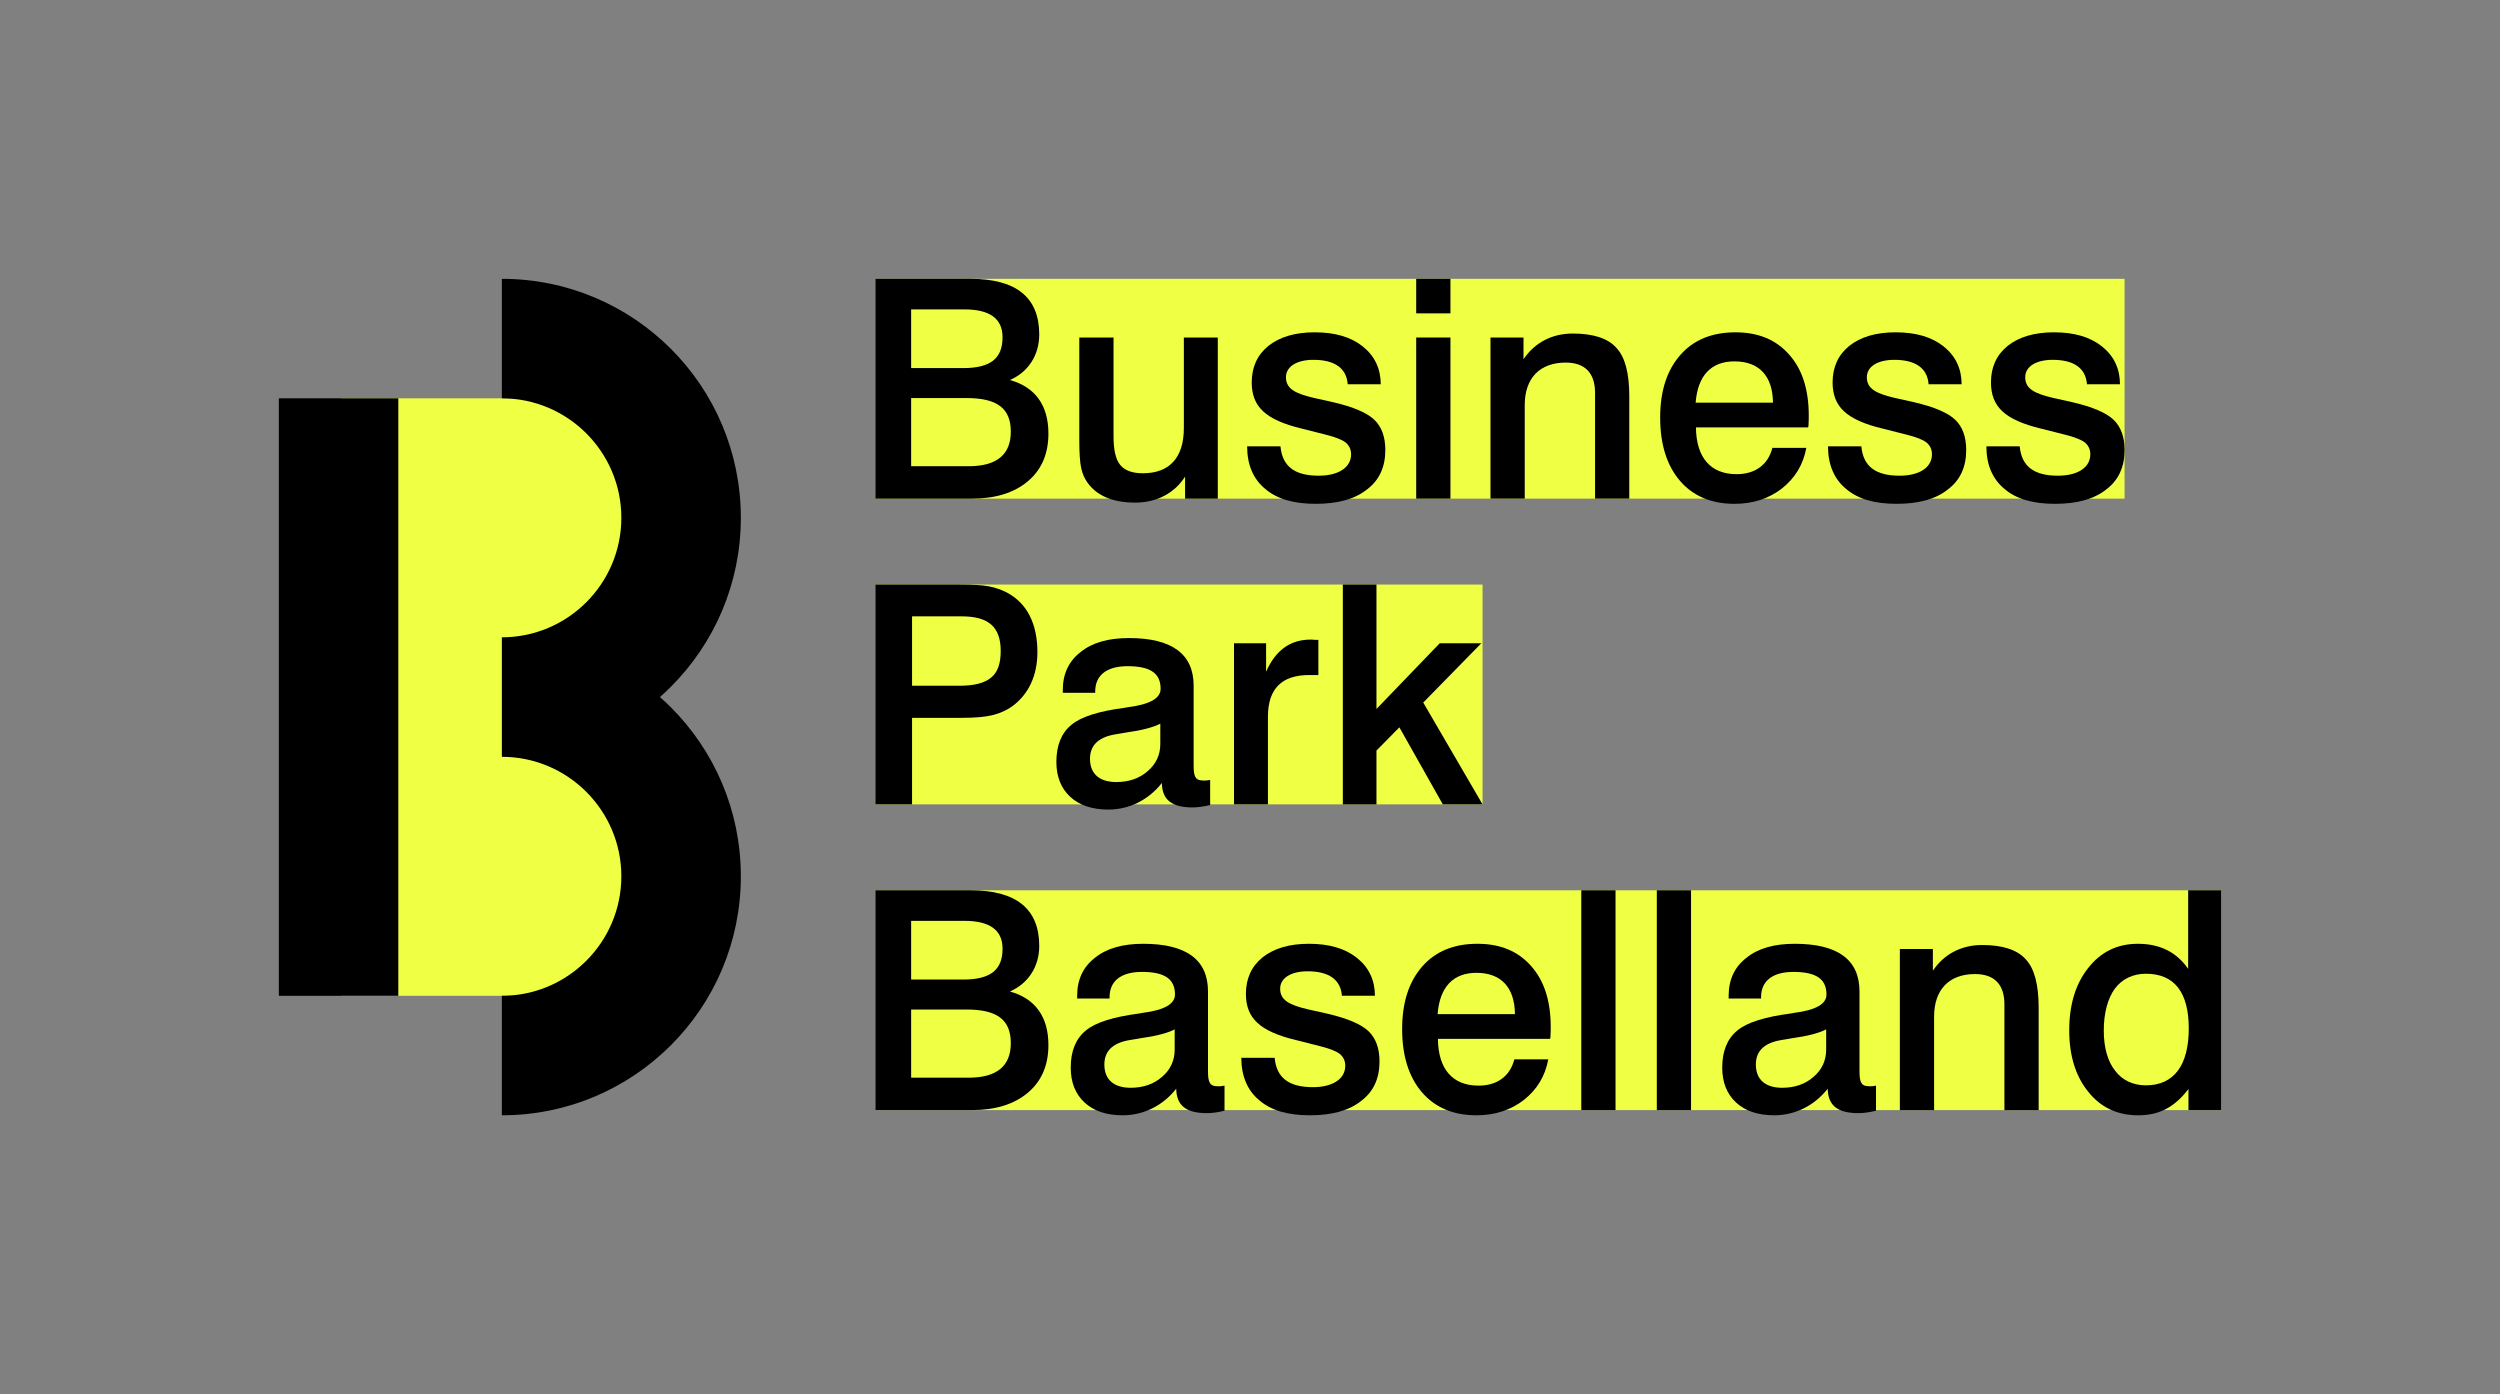
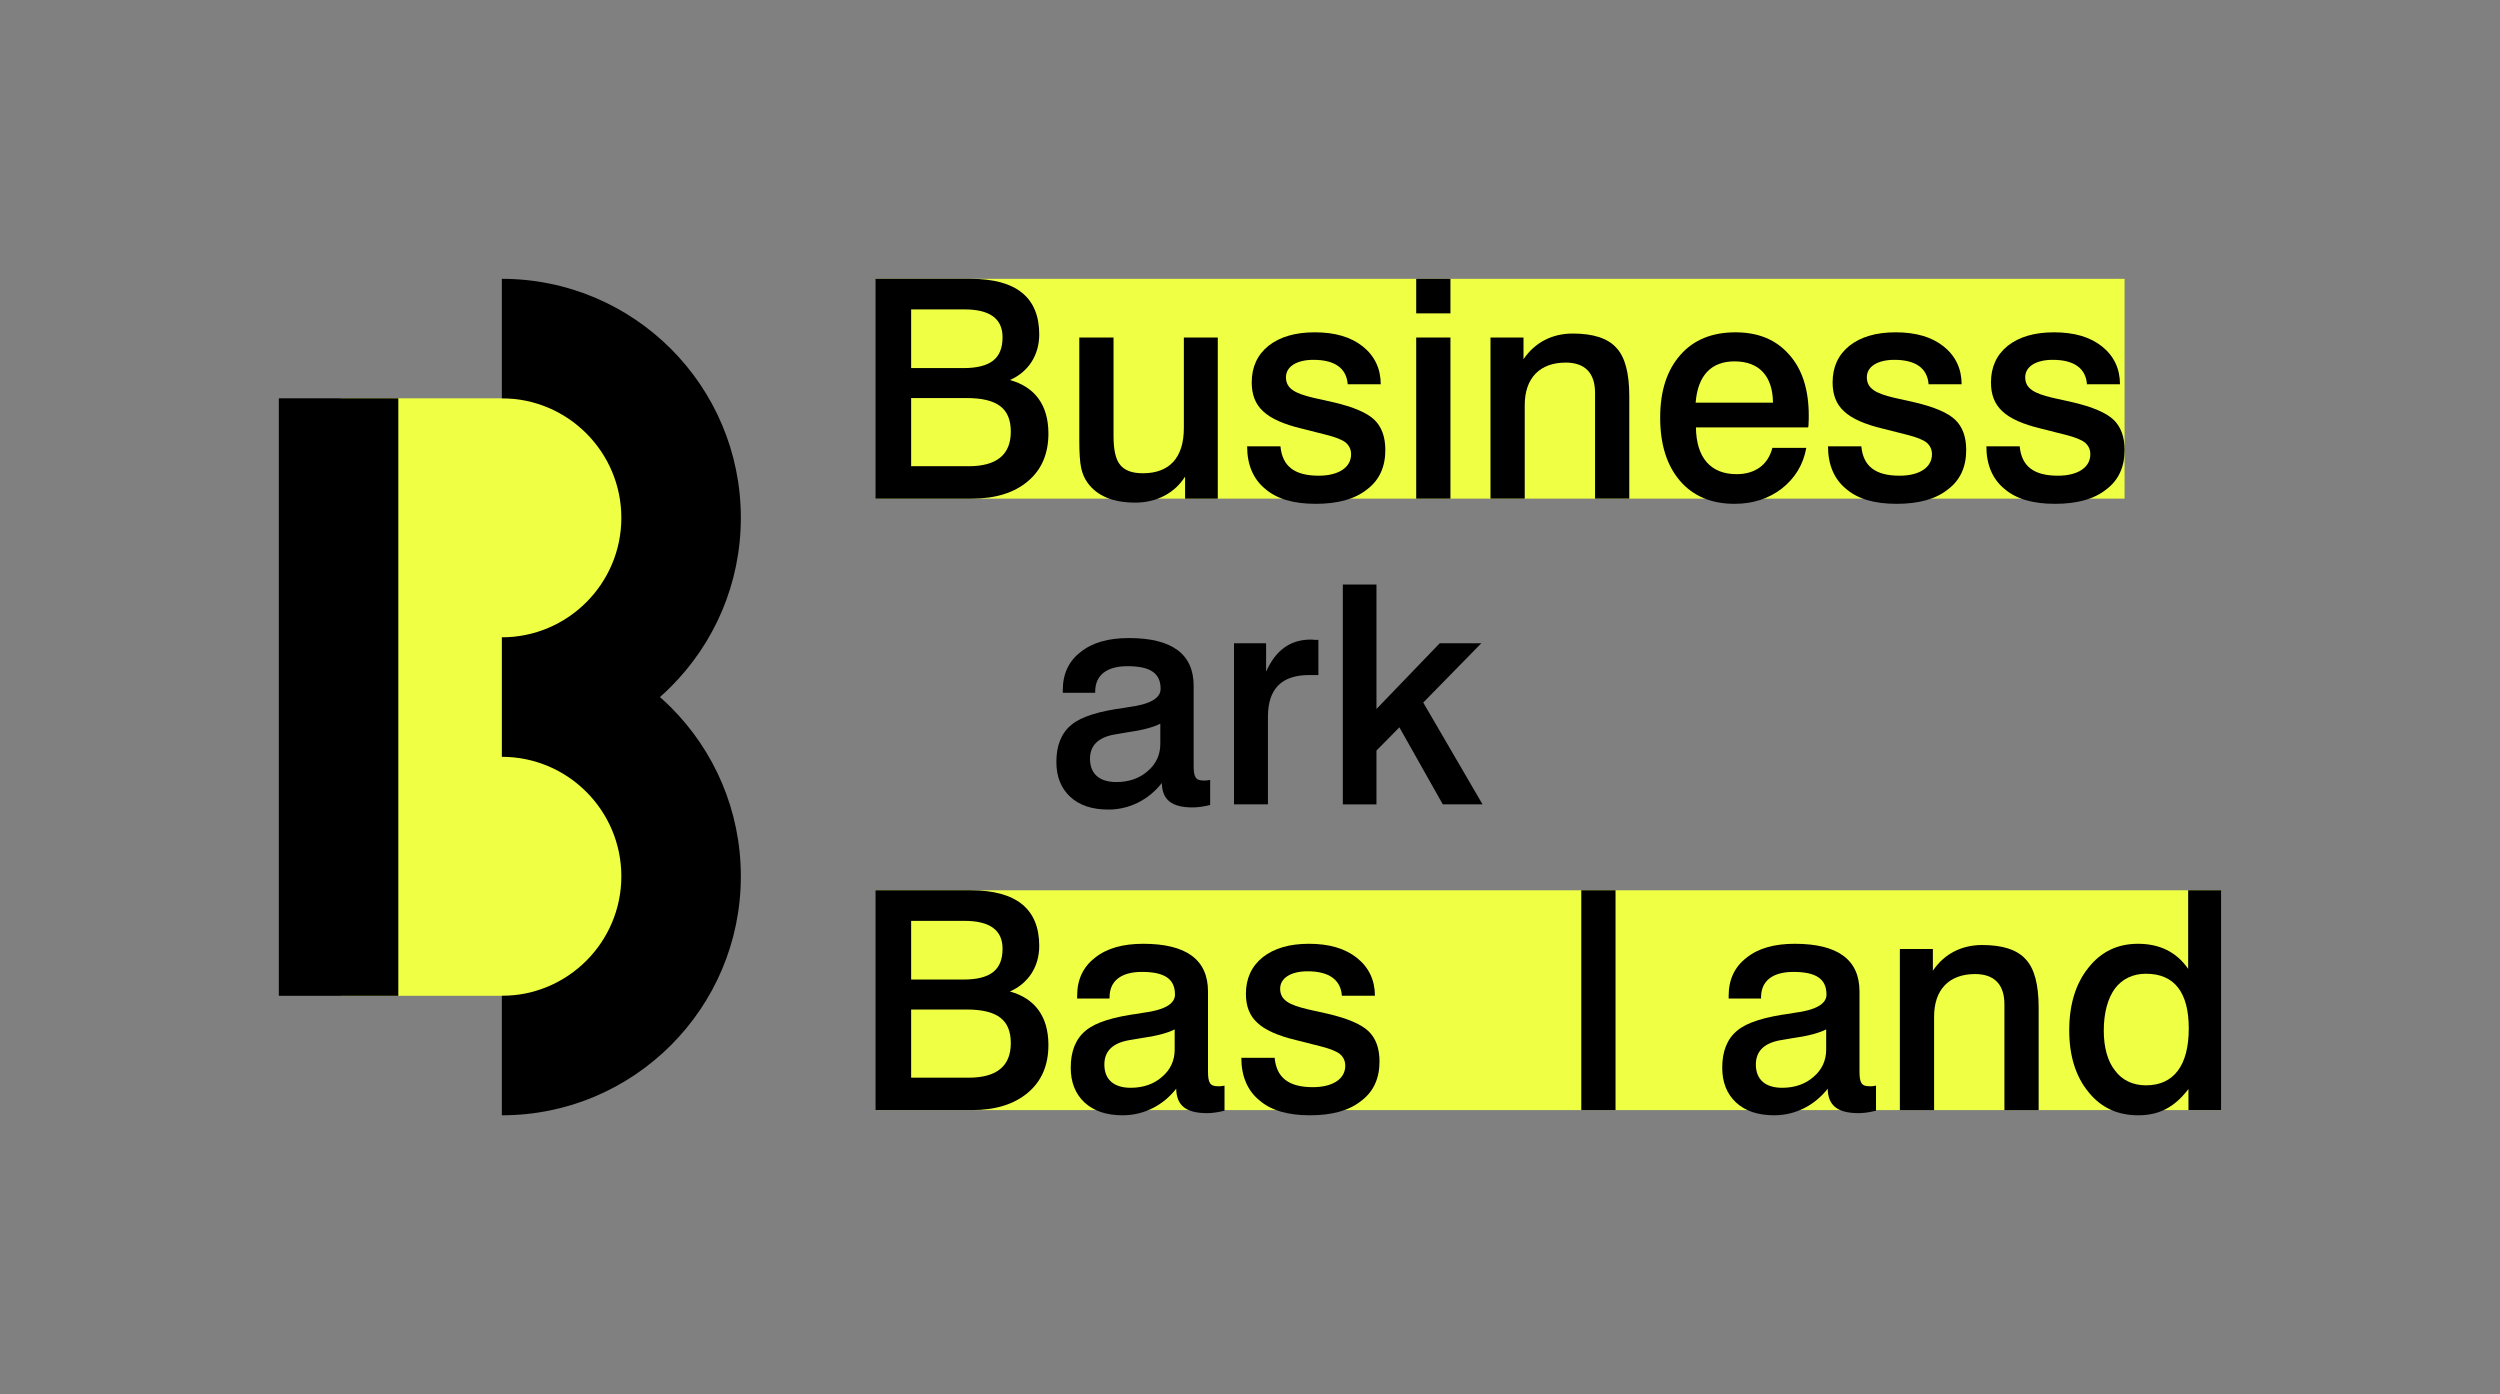
<svg xmlns="http://www.w3.org/2000/svg" id="a" data-name="Calque 1" width="2000" height="1115.294" viewBox="0 0 2000 1115.294">
  <rect x="0" y="0" width="2000" height="1115.294" fill="#808080" stroke="none" />
  <rect x="700.3" y="223.059" width="999.353" height="175.849" fill="#efff44" />
-   <rect x="700.3" y="467.644" width="485.741" height="175.849" fill="#efff44" />
  <rect x="272.936" y="318.656" width="254.998" height="477.983" fill="#efff44" />
  <rect x="700.3" y="712.227" width="1076.641" height="175.851" fill="#efff44" />
  <g>
    <path d="M536.69,565.83c34.606,34.606,55.981,82.404,55.981,135.212s-21.376,100.568-55.981,135.174c-34.606,34.606-82.404,56.02-135.212,56.02v-95.597c52.731,0,95.597-42.904,95.597-95.597s-42.865-95.597-95.597-95.597v-95.597c52.731,0,95.597-42.904,95.597-95.597s-42.865-95.597-95.597-95.597v-95.597c52.808,0,100.606,21.414,135.212,55.981,34.606,34.606,55.981,82.404,55.981,135.212s-21.376,100.568-55.981,135.174c-2.83,2.83-5.736,5.583-8.756,8.221,3.021,2.6,5.927,5.354,8.756,8.183Z" />
    <rect x="223.059" y="318.656" width="95.597" height="477.983" />
  </g>
  <g>
    <path d="M700.3,223.059h76.063c36.686,0,55.029,14.919,55.029,44.512,0,16.632-8.805,30.083-23.479,36.443,20.3,5.624,30.816,20.3,30.816,42.801,0,16.142-5.381,28.859-16.387,38.154-11.005,9.293-25.925,13.94-45.002,13.94h-77.04v-175.849ZM770.494,294.475c21.767,0,31.549-7.582,31.549-24.703,0-14.919-10.272-22.256-30.572-22.256h-42.556v46.959h41.578ZM774.895,372.983c22.501,0,33.751-9.293,33.751-27.637,0-18.588-10.761-26.904-35.462-26.904h-44.268v54.541h45.98Z" />
    <path d="M870.041,386.191c-2.447-3.424-4.158-7.337-5.137-11.984-.978-4.648-1.468-11.985-1.468-22.257v-81.932h27.393v78.753c0,11.25,1.713,18.832,5.381,23.235,3.669,4.402,9.538,6.603,18.099,6.603,21.277,0,32.772-12.474,32.772-36.197v-72.394h27.149v128.891h-26.17v-17.609c-8.56,13.451-22.99,20.79-39.865,20.79-17.854,0-30.572-5.382-38.154-15.898Z" />
    <path d="M1012.142,391.082c-9.538-7.827-14.43-19.322-14.43-33.996h26.659c1.468,15.897,11.25,23.479,30.572,23.479,15.897,0,25.925-6.603,25.925-17.121,0-3.913-1.468-6.848-4.158-9.293-2.69-2.202-8.071-4.403-15.898-6.359l-19.321-4.89c-14.43-3.424-24.948-8.072-31.062-13.942-6.114-5.626-9.05-13.208-9.05-22.99,0-12.229,4.403-22.012,13.453-29.349,9.048-7.093,21.277-10.761,36.93-10.761,16.143,0,28.861,3.668,38.399,11.25,9.538,7.582,14.43,17.854,14.43,30.328h-26.414c-.979-12.963-10.517-19.567-27.393-19.567-13.451,0-22.012,5.381-22.012,13.942,0,9.293,7.582,12.963,21.767,16.387l16.387,3.668c15.653,3.669,26.659,8.316,32.528,13.942,5.871,5.626,8.805,13.696,8.805,24.212,0,13.696-4.89,24.214-14.674,31.551-9.784,7.827-23.48,11.495-41.089,11.495s-31.061-3.913-40.354-11.984Z" />
    <path d="M1132.964,223.059h27.393v27.637h-27.393v-27.637ZM1132.964,270.017h27.393v128.891h-27.393v-128.891Z" />
    <path d="M1192.395,270.017h26.414v17.364c9.05-13.451,22.99-20.545,39.377-20.545,16.142,0,27.882,3.669,34.73,11.251,7.093,7.337,10.516,20.3,10.516,38.888v81.932h-27.391v-84.622c0-15.898-8.071-24.214-23.48-24.214-20.788,0-32.773,12.474-32.773,33.996v74.84h-27.391v-128.891Z" />
    <path d="M1344.036,384.723c-10.517-12.229-15.898-29.104-15.898-50.628,0-21.277,5.381-37.909,16.142-50.138,10.517-11.984,25.191-18.098,44.025-18.098,18.343,0,32.528,5.869,43.044,17.854,10.517,11.739,15.653,28.125,15.653,48.67,0,1.956,0,4.647-.244,8.56-.245.245-.245.734-.245.979h-89.759c.245,24.212,11.74,37.42,32.528,37.42,14.919,0,25.191-7.582,28.615-21.033h27.148c-2.445,13.451-9.048,24.212-19.566,32.528-10.517,8.071-22.99,12.229-37.909,12.229-18.343,0-33.018-6.114-43.534-18.343ZM1418.386,322.111c-.244-21.278-11.005-33.017-30.816-33.017-18.588,0-29.349,11.25-31.062,33.017h61.878Z" />
    <path d="M1476.844,391.082c-9.538-7.827-14.43-19.322-14.43-33.996h26.659c1.468,15.897,11.25,23.479,30.572,23.479,15.897,0,25.925-6.603,25.925-17.121,0-3.913-1.468-6.848-4.158-9.293-2.69-2.202-8.071-4.403-15.898-6.359l-19.321-4.89c-14.43-3.424-24.948-8.072-31.062-13.942-6.114-5.626-9.05-13.208-9.05-22.99,0-12.229,4.403-22.012,13.453-29.349,9.048-7.093,21.277-10.761,36.93-10.761,16.143,0,28.861,3.668,38.399,11.25,9.538,7.582,14.43,17.854,14.43,30.328h-26.414c-.979-12.963-10.517-19.567-27.393-19.567-13.451,0-22.012,5.381-22.012,13.942,0,9.293,7.582,12.963,21.767,16.387l16.387,3.668c15.653,3.669,26.659,8.316,32.528,13.942,5.871,5.626,8.805,13.696,8.805,24.212,0,13.696-4.89,24.214-14.674,31.551-9.784,7.827-23.48,11.495-41.089,11.495s-31.061-3.913-40.354-11.984Z" />
    <path d="M1603.536,391.082c-9.538-7.827-14.43-19.322-14.43-33.996h26.659c1.468,15.897,11.25,23.479,30.572,23.479,15.897,0,25.925-6.603,25.925-17.121,0-3.913-1.468-6.848-4.158-9.293-2.69-2.202-8.071-4.403-15.898-6.359l-19.321-4.89c-14.43-3.424-24.948-8.072-31.062-13.942-6.114-5.626-9.05-13.208-9.05-22.99,0-12.229,4.403-22.012,13.453-29.349,9.048-7.093,21.277-10.761,36.93-10.761,16.143,0,28.861,3.668,38.399,11.25,9.538,7.582,14.43,17.854,14.43,30.328h-26.414c-.979-12.963-10.517-19.567-27.393-19.567-13.451,0-22.012,5.381-22.012,13.942,0,9.293,7.582,12.963,21.767,16.387l16.387,3.668c15.653,3.669,26.659,8.316,32.528,13.942,5.871,5.626,8.805,13.696,8.805,24.212,0,13.696-4.89,24.214-14.674,31.551-9.784,7.827-23.48,11.495-41.089,11.495s-31.061-3.913-40.354-11.984Z" />
-     <path d="M700.3,467.644h67.013c11.006,0,19.077.489,23.969,1.466,5.135.979,9.784,2.692,14.185,4.892,16.142,8.561,24.457,24.948,24.457,47.692,0,18.833-7.092,33.752-20.054,43.291-4.403,3.179-9.784,5.624-15.653,7.092-5.871,1.468-14.185,2.202-24.703,2.202h-39.865v69.215h-29.349v-175.849ZM767.558,548.598c11.984,0,20.3-2.202,25.435-6.605,5.137-4.158,7.582-11.25,7.582-21.033,0-19.321-9.538-27.882-31.306-27.882h-39.62v55.52h37.909Z" />
    <path d="M856.102,637.378c-7.337-6.848-11.006-16.142-11.006-27.882,0-12.963,3.914-22.99,11.985-29.593,7.826-6.605,22.256-11.006,42.801-13.696l2.69-.489c17.364-2.202,25.925-7.093,25.925-14.675,0-12.474-8.316-18.098-26.414-18.098-16.877,0-25.925,7.337-25.925,20.3v.978h-25.925v-2.2c0-12.719,4.647-22.991,14.185-30.328,9.293-7.582,22.256-11.25,38.643-11.25,34.486,0,51.85,12.718,51.85,38.154v63.834c0,9.05,1.468,11.984,7.827,11.984h1.956c.734,0,1.711-.244,3.424-.489v20.056c-4.892,1.223-9.784,1.956-13.942,1.956-16.875,0-24.457-6.114-24.703-19.567-10.516,13.453-25.924,21.278-42.801,21.278-12.963,0-23.235-3.424-30.572-10.272ZM918.225,616.834c6.603-5.624,10.027-12.963,10.027-21.767v-16.142c-5.624,2.935-14.919,5.381-27.393,7.093l-10.027,1.711c-12.472,2.447-18.832,8.805-18.832,19.322,0,11.984,7.582,18.587,21.033,18.587,10.027,0,18.588-2.934,25.191-8.805Z" />
    <path d="M987.2,514.602h25.68v22.745c7.582-17.121,19.322-25.68,35.707-25.68h.734c1.713.245,3.669.245,5.381.245v28.125h-7.337c-22.011,0-33.017,11.006-33.017,33.262v70.193h-27.148v-128.891Z" />
    <path d="M1074.27,467.644h26.904v99.541l50.626-52.583h33.262l-46.468,47.447,47.447,81.443h-31.794l-34.73-61.632-18.343,18.587v43.046h-26.904v-175.849Z" />
    <path d="M700.3,712.227h76.063c36.686,0,55.029,14.919,55.029,44.513,0,16.63-8.805,30.083-23.479,36.441,20.3,5.626,30.816,20.3,30.816,42.801,0,16.143-5.381,28.861-16.387,38.154-11.005,9.295-25.925,13.942-45.002,13.942h-77.04v-175.851ZM770.494,783.643c21.767,0,31.549-7.582,31.549-24.703,0-14.919-10.272-22.256-30.572-22.256h-42.556v46.959h41.578ZM774.895,862.152c22.501,0,33.751-9.295,33.751-27.638,0-18.587-10.761-26.903-35.462-26.903h-44.268v54.541h45.98Z" />
    <path d="M867.594,881.963c-7.337-6.848-11.006-16.143-11.006-27.882,0-12.963,3.914-22.991,11.985-29.594,7.826-6.603,22.256-11.006,42.801-13.696l2.69-.489c17.364-2.202,25.925-7.093,25.925-14.674,0-12.474-8.316-18.099-26.414-18.099-16.877,0-25.925,7.337-25.925,20.3v.979h-25.925v-2.202c0-12.718,4.647-22.99,14.185-30.327,9.293-7.582,22.256-11.251,38.643-11.251,34.486,0,51.85,12.719,51.85,38.154v63.834c0,9.05,1.468,11.985,7.827,11.985h1.956c.734,0,1.711-.245,3.424-.49v20.056c-4.892,1.223-9.784,1.956-13.942,1.956-16.875,0-24.457-6.114-24.703-19.566-10.516,13.451-25.924,21.278-42.801,21.278-12.963,0-23.235-3.424-30.572-10.272ZM929.717,861.419c6.603-5.626,10.027-12.963,10.027-21.767v-16.142c-5.624,2.934-14.919,5.381-27.393,7.092l-10.027,1.713c-12.472,2.445-18.832,8.805-18.832,19.321,0,11.985,7.582,18.588,21.033,18.588,10.027,0,18.588-2.935,25.191-8.805Z" />
    <path d="M1007.492,880.25c-9.538-7.826-14.43-19.321-14.43-33.996h26.659c1.468,15.898,11.25,23.48,30.572,23.48,15.897,0,25.925-6.605,25.925-17.121,0-3.913-1.468-6.848-4.158-9.293-2.69-2.202-8.071-4.403-15.898-6.359l-19.321-4.892c-14.43-3.424-24.948-8.071-31.062-13.94-6.114-5.626-9.05-13.208-9.05-22.991,0-12.229,4.403-22.011,13.453-29.349,9.048-7.092,21.277-10.761,36.93-10.761,16.143,0,28.861,3.669,38.399,11.251s14.43,17.853,14.43,30.327h-26.414c-.979-12.963-10.517-19.566-27.393-19.566-13.451,0-22.012,5.381-22.012,13.94,0,9.295,7.582,12.963,21.767,16.387l16.387,3.669c15.653,3.669,26.659,8.316,32.528,13.94,5.871,5.626,8.805,13.696,8.805,24.214,0,13.696-4.89,24.212-14.674,31.551-9.784,7.826-23.48,11.495-41.089,11.495s-31.061-3.914-40.354-11.985Z" />
-     <path d="M1137.608,873.892c-10.517-12.229-15.898-29.106-15.898-50.628,0-21.278,5.381-37.909,16.142-50.138,10.517-11.985,25.191-18.099,44.025-18.099,18.343,0,32.528,5.871,43.044,17.854,10.517,11.74,15.653,28.127,15.653,48.67,0,1.958,0,4.648-.244,8.561-.245.245-.245.734-.245.978h-89.759c.245,24.214,11.74,37.42,32.528,37.42,14.919,0,25.191-7.581,28.615-21.033h27.148c-2.445,13.453-9.05,24.214-19.566,32.53-10.517,8.071-22.99,12.229-37.909,12.229-18.343,0-33.018-6.114-43.534-18.343ZM1211.958,811.281c-.244-21.278-11.005-33.018-30.816-33.018-18.588,0-29.349,11.251-31.062,33.018h61.878Z" />
    <path d="M1265.035,712.227h27.391v175.851h-27.391v-175.851Z" />
-     <path d="M1325.447,712.227h27.391v175.851h-27.391v-175.851Z" />
    <path d="M1388.79,881.963c-7.337-6.848-11.006-16.143-11.006-27.882,0-12.963,3.914-22.991,11.985-29.594,7.826-6.603,22.256-11.006,42.801-13.696l2.69-.489c17.364-2.202,25.925-7.093,25.925-14.674,0-12.474-8.316-18.099-26.414-18.099-16.877,0-25.925,7.337-25.925,20.3v.979h-25.925v-2.202c0-12.718,4.647-22.99,14.185-30.327,9.293-7.582,22.256-11.251,38.643-11.251,34.486,0,51.85,12.719,51.85,38.154v63.834c0,9.05,1.468,11.985,7.827,11.985h1.956c.734,0,1.711-.245,3.424-.49v20.056c-4.892,1.223-9.784,1.956-13.942,1.956-16.875,0-24.457-6.114-24.703-19.566-10.516,13.451-25.924,21.278-42.801,21.278-12.963,0-23.235-3.424-30.572-10.272ZM1450.913,861.419c6.603-5.626,10.027-12.963,10.027-21.767v-16.142c-5.626,2.934-14.919,5.381-27.393,7.092l-10.027,1.713c-12.472,2.445-18.832,8.805-18.832,19.321,0,11.985,7.582,18.588,21.033,18.588,10.027,0,18.588-2.935,25.191-8.805Z" />
    <path d="M1519.888,759.186h26.414v17.366c9.05-13.453,22.99-20.545,39.377-20.545,16.142,0,27.882,3.668,34.73,11.25,7.093,7.337,10.516,20.3,10.516,38.888v81.933h-27.391v-84.624c0-15.898-8.071-24.212-23.48-24.212-20.788,0-32.773,12.472-32.773,33.996v74.84h-27.391v-128.892Z" />
    <path d="M1670.795,873.647c-10.272-12.474-15.409-29.104-15.409-49.404,0-20.545,5.137-37.42,15.409-50.139,10.027-12.718,23.235-19.077,39.62-19.077,17.366,0,30.817,6.605,40.112,20.056v-62.856h26.414v175.851h-26.17v-16.875c-11.006,14.429-23.235,21.033-40.11,21.033-16.63,0-29.838-6.114-39.865-18.588ZM1751.016,822.776c0-28.861-11.495-43.78-34.241-43.78-10.516,0-19.077,4.158-24.946,11.984-5.626,7.827-8.805,19.322-8.805,33.507,0,13.696,3.179,24.703,9.048,32.04,5.626,7.582,14.187,11.74,24.703,11.74,22.256,0,34.241-15.898,34.241-45.491Z" />
  </g>
</svg>